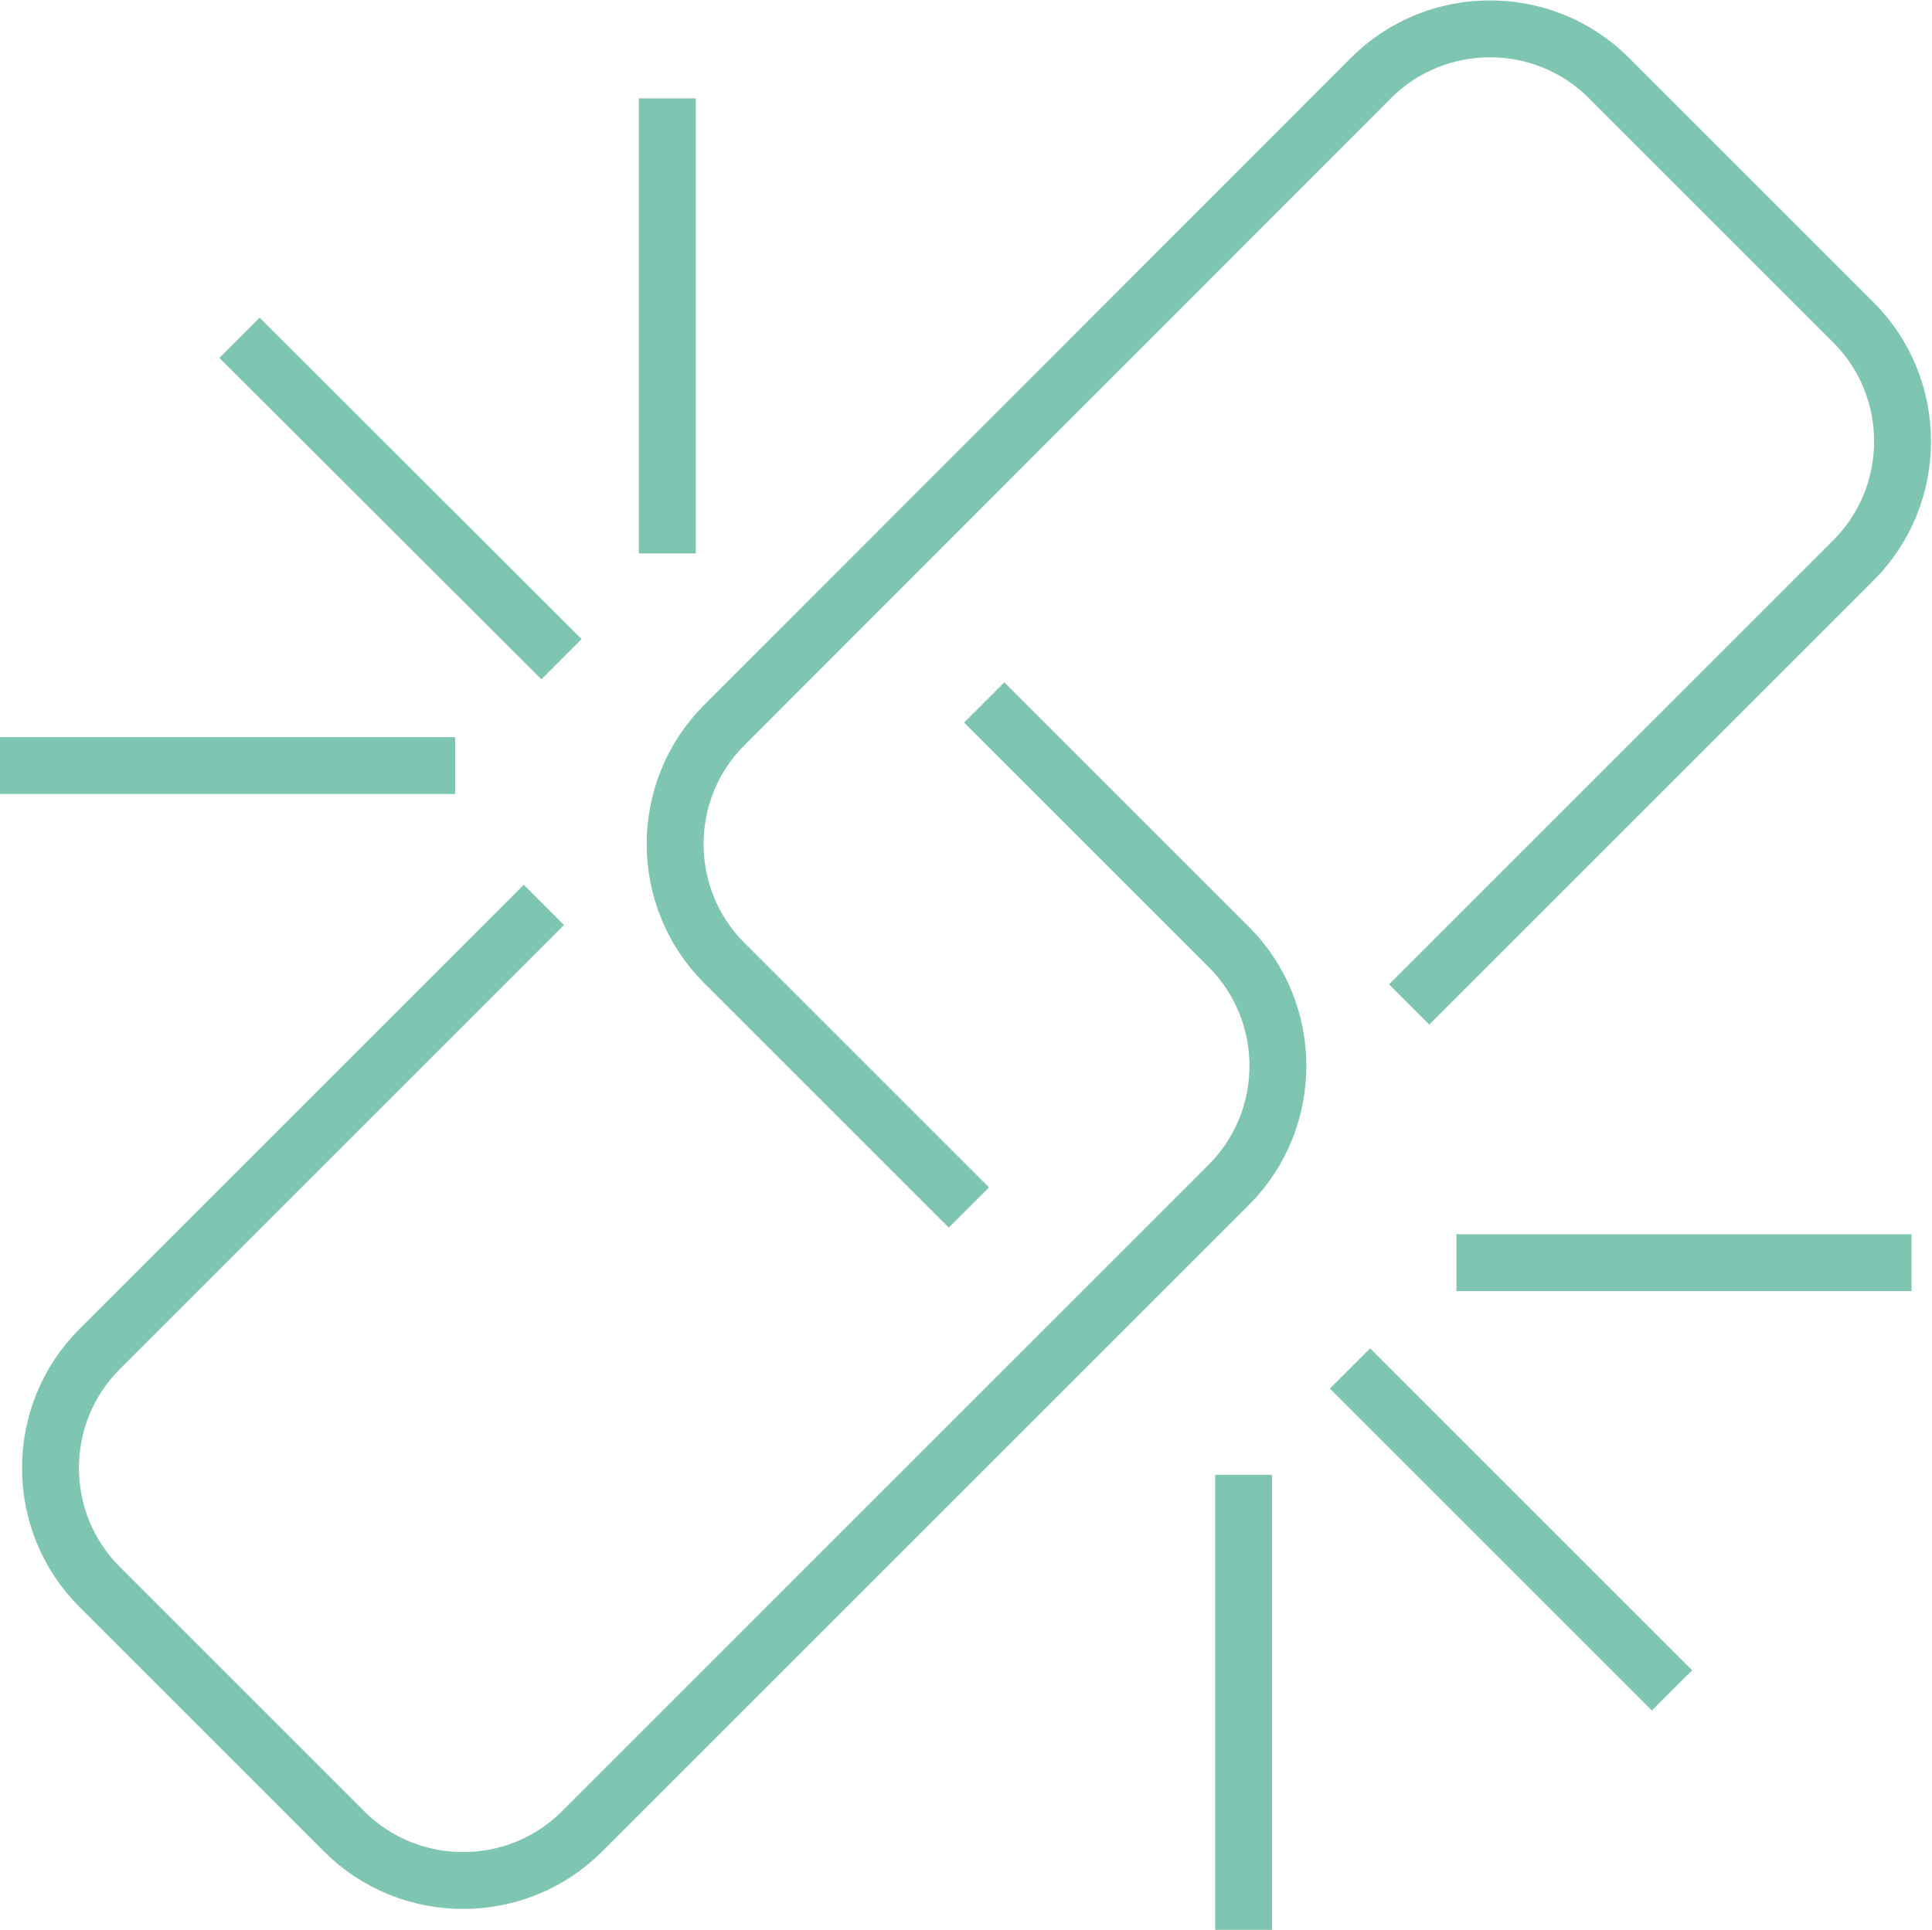
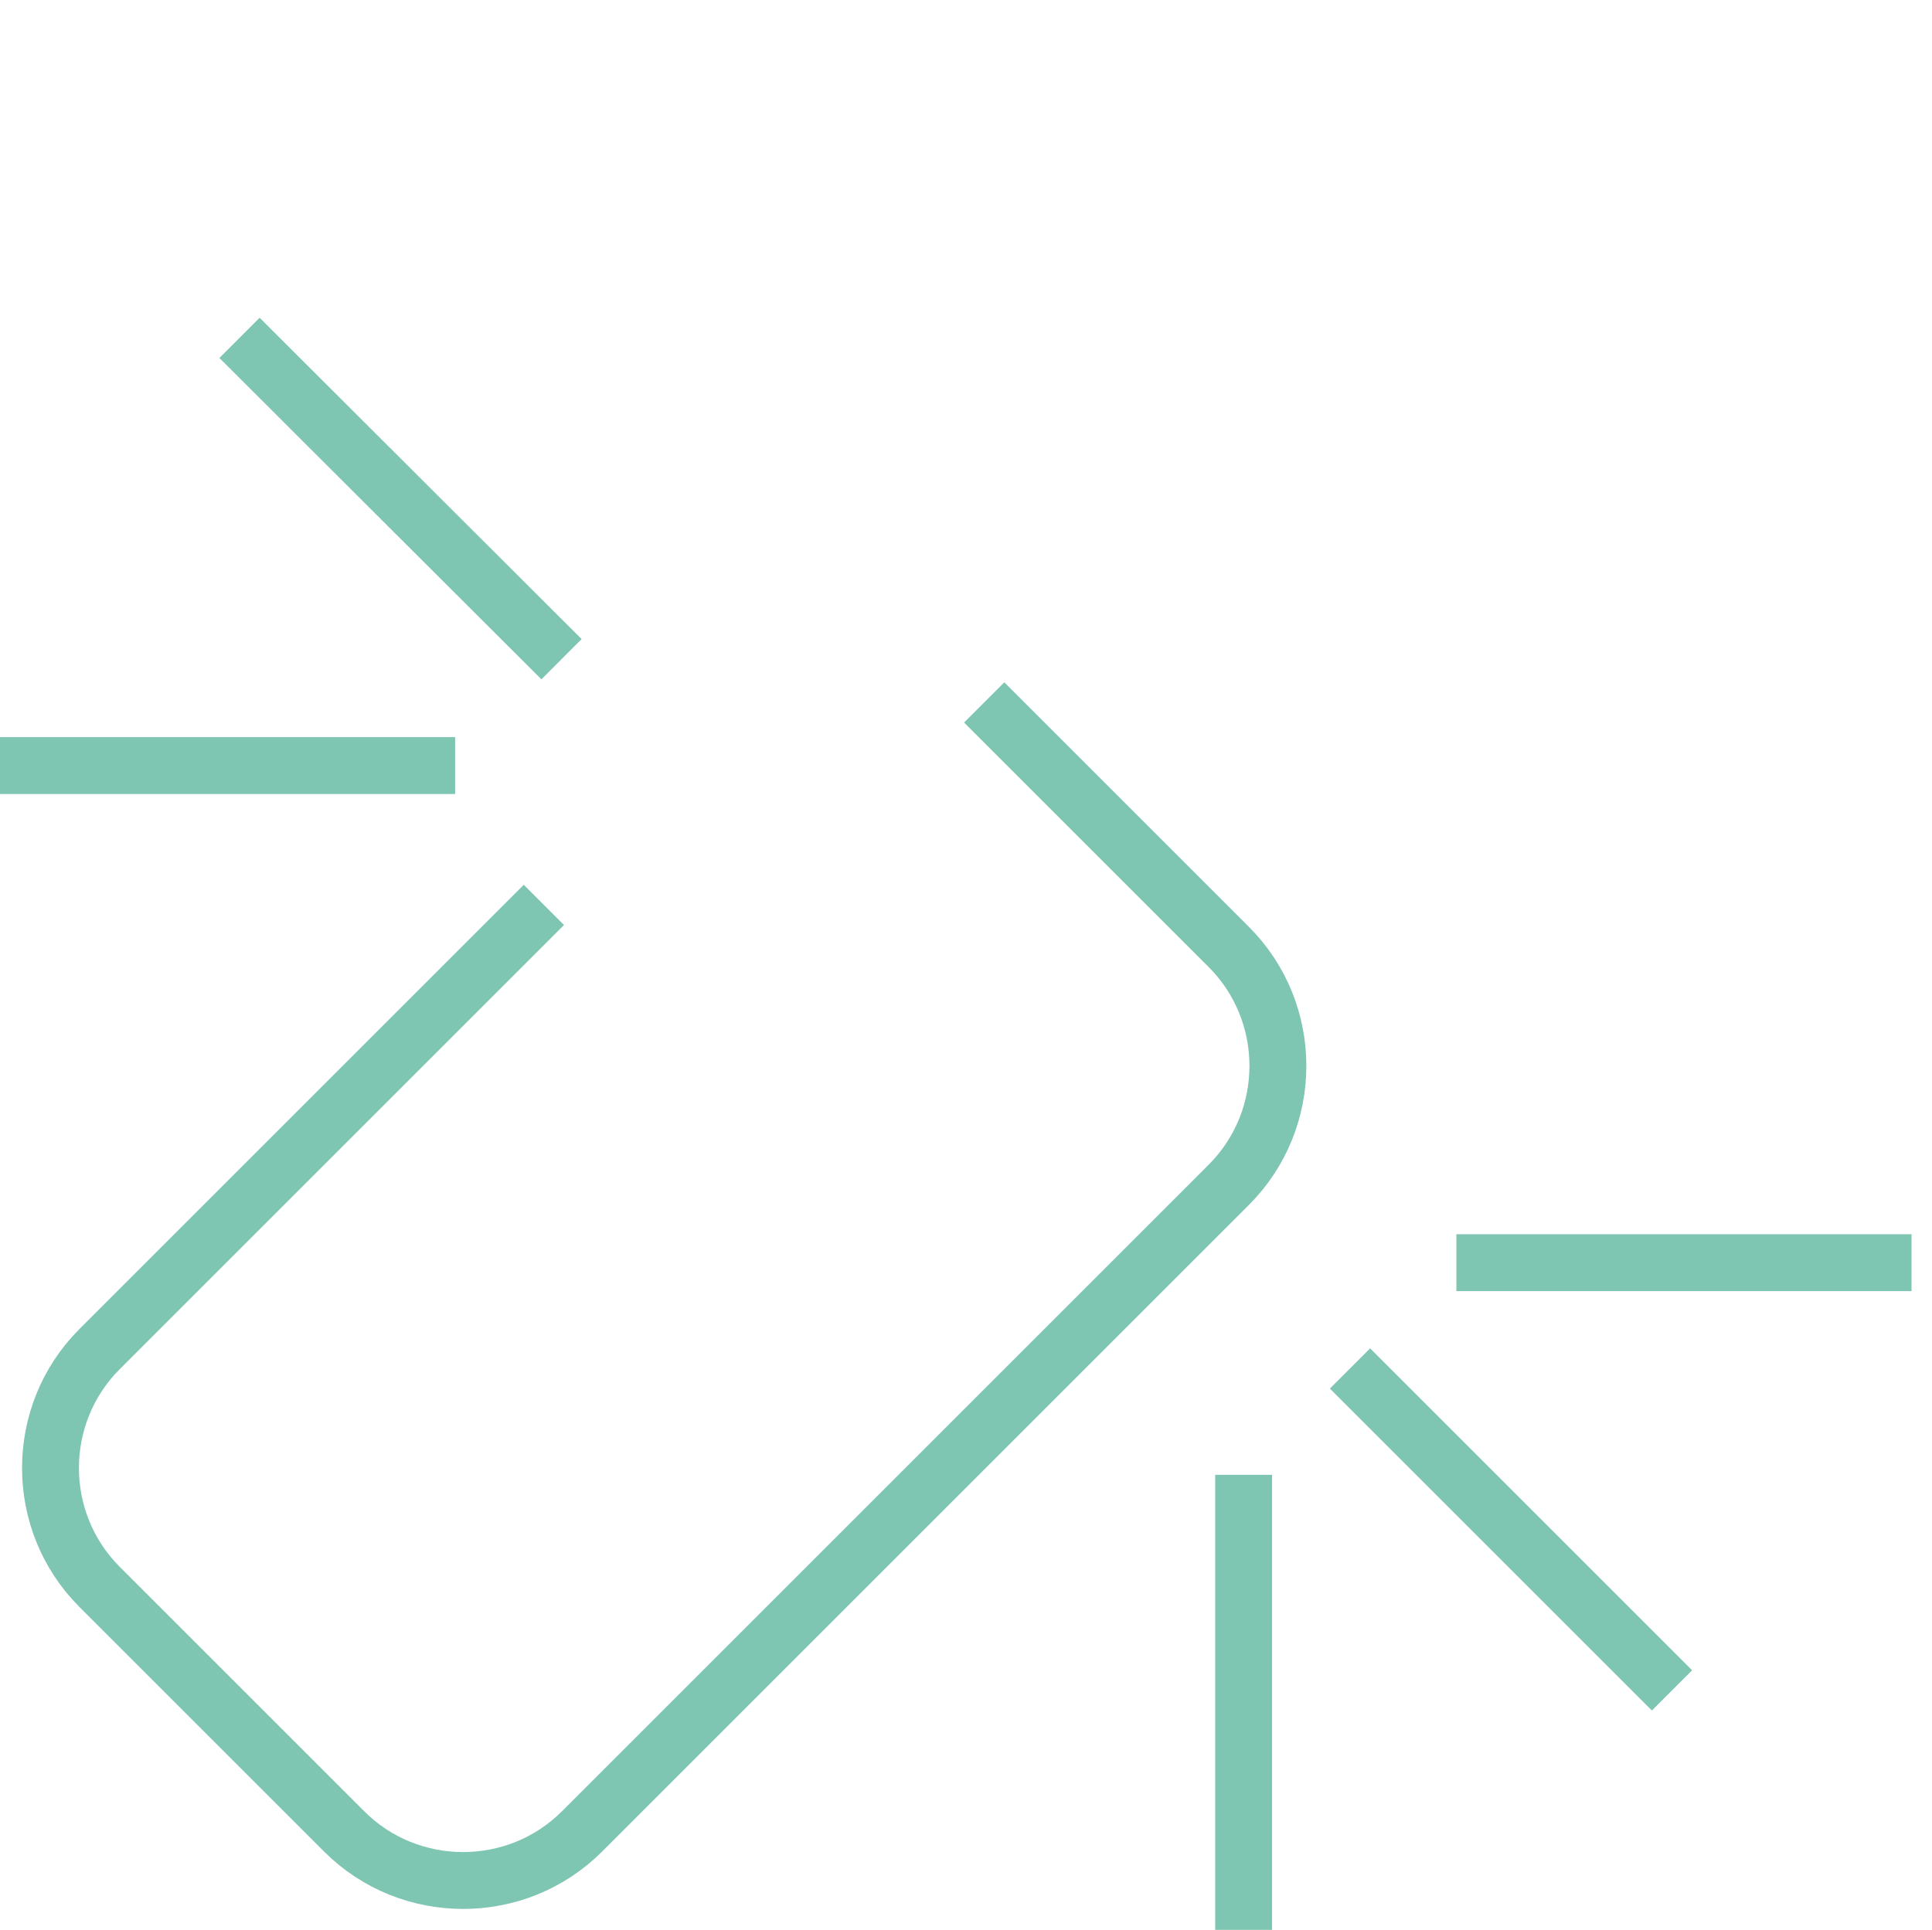
<svg xmlns="http://www.w3.org/2000/svg" id="Layer_2" data-name="Layer 2" viewBox="0 0 33.96 33.93">
  <defs>
    <style>
      .cls-1 {
        fill: none;
        stroke: #7ec5b2;
        stroke-miterlimit: 10;
      }
    </style>
  </defs>
  <g id="svg5">
    <g>
-       <path class="cls-1" d="M17.03,21.23l-4.3-4.3c-1.15-1.15-1.15-3.03,0-4.18L24.1,1.37c1.15-1.15,3.03-1.15,4.18,0l4.3,4.3c1.15,1.15,1.15,3.03,0,4.18l-7.81,7.81" />
      <path class="cls-1" d="M17.3,12.35l4.3,4.3c1.15,1.15,1.15,3.03,0,4.18l-11.37,11.37c-1.15,1.15-3.03,1.15-4.18,0l-4.3-4.3c-1.15-1.15-1.15-3.03,0-4.18l7.81-7.81" />
      <g>
        <line class="cls-1" x1="4.21" y1="5.94" x2="9.87" y2="11.59" />
        <g>
-           <line class="cls-1" x1="11.73" y1="1.73" x2="11.73" y2="9.73" />
          <line class="cls-1" y1="13.46" x2="8" y2="13.46" />
        </g>
      </g>
      <g>
        <line class="cls-1" x1="29.39" y1="29.72" x2="23.73" y2="24.06" />
        <g>
          <line class="cls-1" x1="21.86" y1="33.93" x2="21.86" y2="25.93" />
          <line class="cls-1" x1="33.6" y1="22.2" x2="25.6" y2="22.2" />
        </g>
      </g>
    </g>
  </g>
</svg>